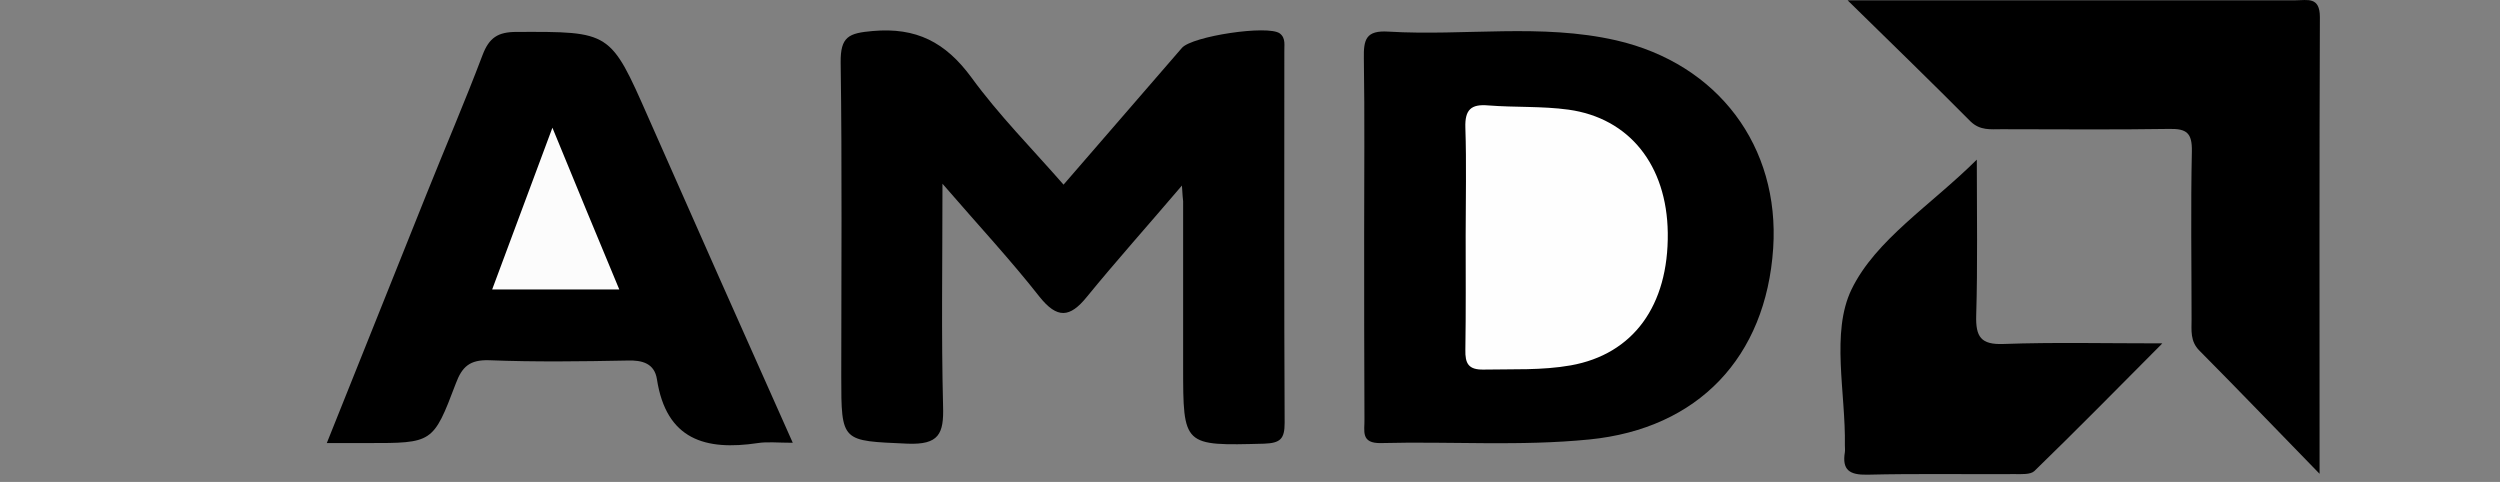
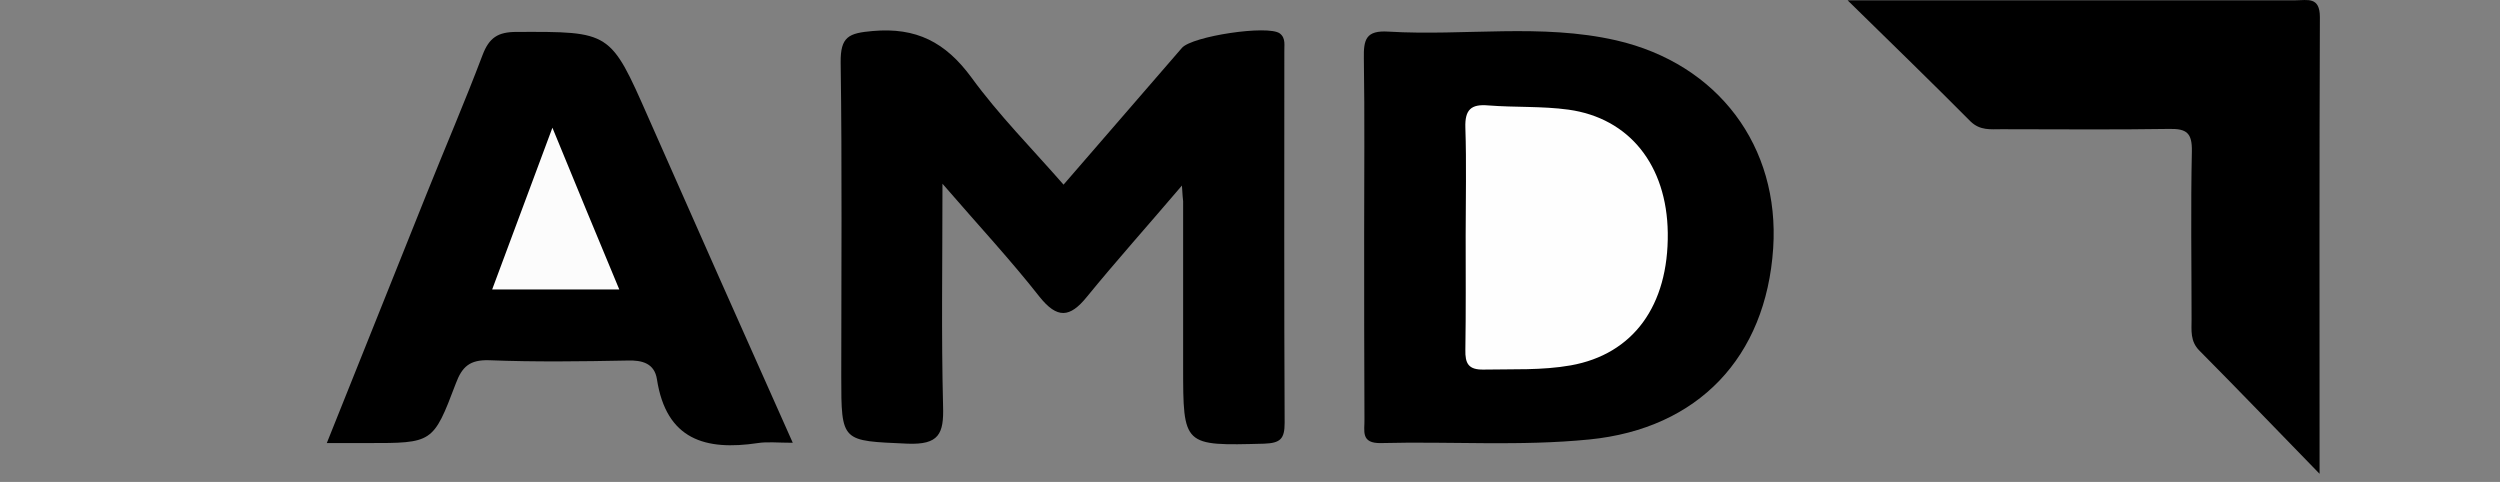
<svg xmlns="http://www.w3.org/2000/svg" version="1.1" id="Layer_1" x="0px" y="0px" viewBox="0 0 83 16" style="enable-background:new 0 0 83 16;" xml:space="preserve">
  <rect x="0" y="0" width="83" height="16" fill="#808080" stroke="none" />
  <style type="text/css">
	.st0{display:none;fill:#FEFEFE;}
	.st1{fill:#FEFEFE;}
	.st2{fill:#FCFCFC;}
</style>
  <g>
-     <path class="st0" d="M44.54,0.01c4.62,0,9.23,0,13.85-0.01c0.29,0,0.41,0.01,0.41,0.37c-0.02,5.09-0.01,10.18,0,15.27   c0,0.31-0.09,0.36-0.37,0.36c-9.28-0.01-18.56-0.01-27.84,0c-0.31,0-0.36-0.09-0.36-0.37c0.01-5.09,0.01-10.18,0-15.27   c0-0.31,0.09-0.36,0.37-0.36C35.24,0.01,39.89,0.01,44.54,0.01z" />
    <path d="M39.24,6.16c-1.15,1.35-2.18,2.5-3.16,3.7c-0.56,0.69-0.98,0.73-1.57-0.01C33.56,8.64,32.5,7.5,31.29,6.1   c0,2.65-0.04,5.02,0.02,7.38c0.03,0.93-0.14,1.29-1.18,1.25c-2.19-0.1-2.2-0.03-2.2-2.24c0-3.47,0.03-6.94-0.02-10.41   c-0.01-0.87,0.27-0.98,1.06-1.05c1.45-0.13,2.42,0.37,3.28,1.54c0.91,1.25,2.02,2.37,3.06,3.56c1.35-1.56,2.64-3.05,3.93-4.54   c0.34-0.39,2.86-0.77,3.25-0.48c0.21,0.16,0.14,0.41,0.15,0.62c0,4.1-0.01,8.21,0.01,12.31c0,0.53-0.14,0.67-0.68,0.69   c-2.69,0.07-2.69,0.09-2.69-2.57c0-1.83,0-3.66,0-5.48C39.27,6.58,39.26,6.51,39.24,6.16z" />
    <path d="M45.29,7.76c0-1.94,0.02-3.88-0.01-5.82C45.27,1.32,45.34,1,46.1,1.05c2.52,0.15,5.07-0.28,7.56,0.29   c3.39,0.78,5.43,3.53,5.21,6.9c-0.24,3.62-2.49,5.99-6.1,6.35c-2.3,0.23-4.61,0.06-6.91,0.12c-0.7,0.02-0.55-0.41-0.56-0.79   C45.29,11.87,45.29,9.81,45.29,7.76z" />
-     <path d="M26.32,14.7c-0.5,0-0.84-0.04-1.16,0.01c-1.74,0.26-3.04-0.11-3.35-2.12c-0.08-0.52-0.48-0.64-0.99-0.62   c-1.52,0.03-3.05,0.05-4.58-0.01c-0.64-0.02-0.9,0.21-1.11,0.78c-0.75,1.98-0.77,1.97-2.93,1.97c-0.4,0-0.81,0-1.35,0   c1.13-2.83,2.22-5.54,3.3-8.24c0.62-1.55,1.28-3.08,1.87-4.64c0.22-0.58,0.51-0.77,1.13-0.77c3.12-0.01,3.11-0.03,4.37,2.83   C23.08,7.43,24.66,10.98,26.32,14.7z" />
+     <path d="M26.32,14.7c-0.5,0-0.84-0.04-1.16,0.01c-1.74,0.26-3.04-0.11-3.35-2.12c-0.08-0.52-0.48-0.64-0.99-0.62   c-1.52,0.03-3.05,0.05-4.58-0.01c-0.64-0.02-0.9,0.21-1.11,0.78c-0.75,1.98-0.77,1.97-2.93,1.97c-0.4,0-0.81,0-1.35,0   c1.13-2.83,2.22-5.54,3.3-8.24c0.62-1.55,1.28-3.08,1.87-4.64c0.22-0.58,0.51-0.77,1.13-0.77c3.12-0.01,3.11-0.03,4.37,2.83   C23.08,7.43,24.66,10.98,26.32,14.7" />
    <path d="M77.01,15.73c-1.47-1.51-2.72-2.81-3.99-4.09c-0.31-0.31-0.26-0.67-0.26-1.03c0-1.86-0.03-3.73,0.01-5.59   c0.01-0.6-0.17-0.75-0.74-0.74c-1.86,0.03-3.72,0.01-5.58,0.01c-0.36,0-0.71,0.05-1.03-0.26c-1.27-1.28-2.57-2.54-4.08-4.02   c2.43,0,4.53,0,6.63,0c2.75,0,5.5,0,8.25,0c0.39,0,0.8-0.13,0.8,0.56C77,5.51,77.01,10.45,77.01,15.73z" />
-     <path d="M65.63,5.3c0,1.84,0.03,3.5-0.02,5.17c-0.02,0.71,0.15,0.98,0.91,0.95c1.67-0.06,3.34-0.02,5.27-0.02   c-1.5,1.51-2.86,2.89-4.25,4.24c-0.13,0.12-0.42,0.1-0.64,0.1c-1.64,0.01-3.27-0.02-4.91,0.02c-0.58,0.01-0.84-0.15-0.74-0.75   c0.01-0.07,0-0.15,0-0.22c0.03-1.75-0.47-3.75,0.22-5.18C62.27,7.96,64.1,6.82,65.63,5.3z" />
    <path class="st1" d="M48.66,7.81c0-1.19,0.03-2.38-0.01-3.57c-0.02-0.6,0.19-0.79,0.76-0.74c0.89,0.07,1.78,0.02,2.66,0.14   c2.03,0.28,3.27,1.85,3.3,4.09c0.03,2.42-1.15,4.03-3.22,4.4c-0.96,0.17-1.92,0.12-2.89,0.14c-0.51,0.01-0.62-0.2-0.61-0.66   C48.67,10.34,48.66,9.08,48.66,7.81z" />
    <path class="st2" d="M18.34,4.24c0.78,1.9,1.48,3.6,2.22,5.37c-1.43,0-2.75,0-4.22,0C16.99,7.87,17.62,6.17,18.34,4.24z" />
  </g>
</svg>